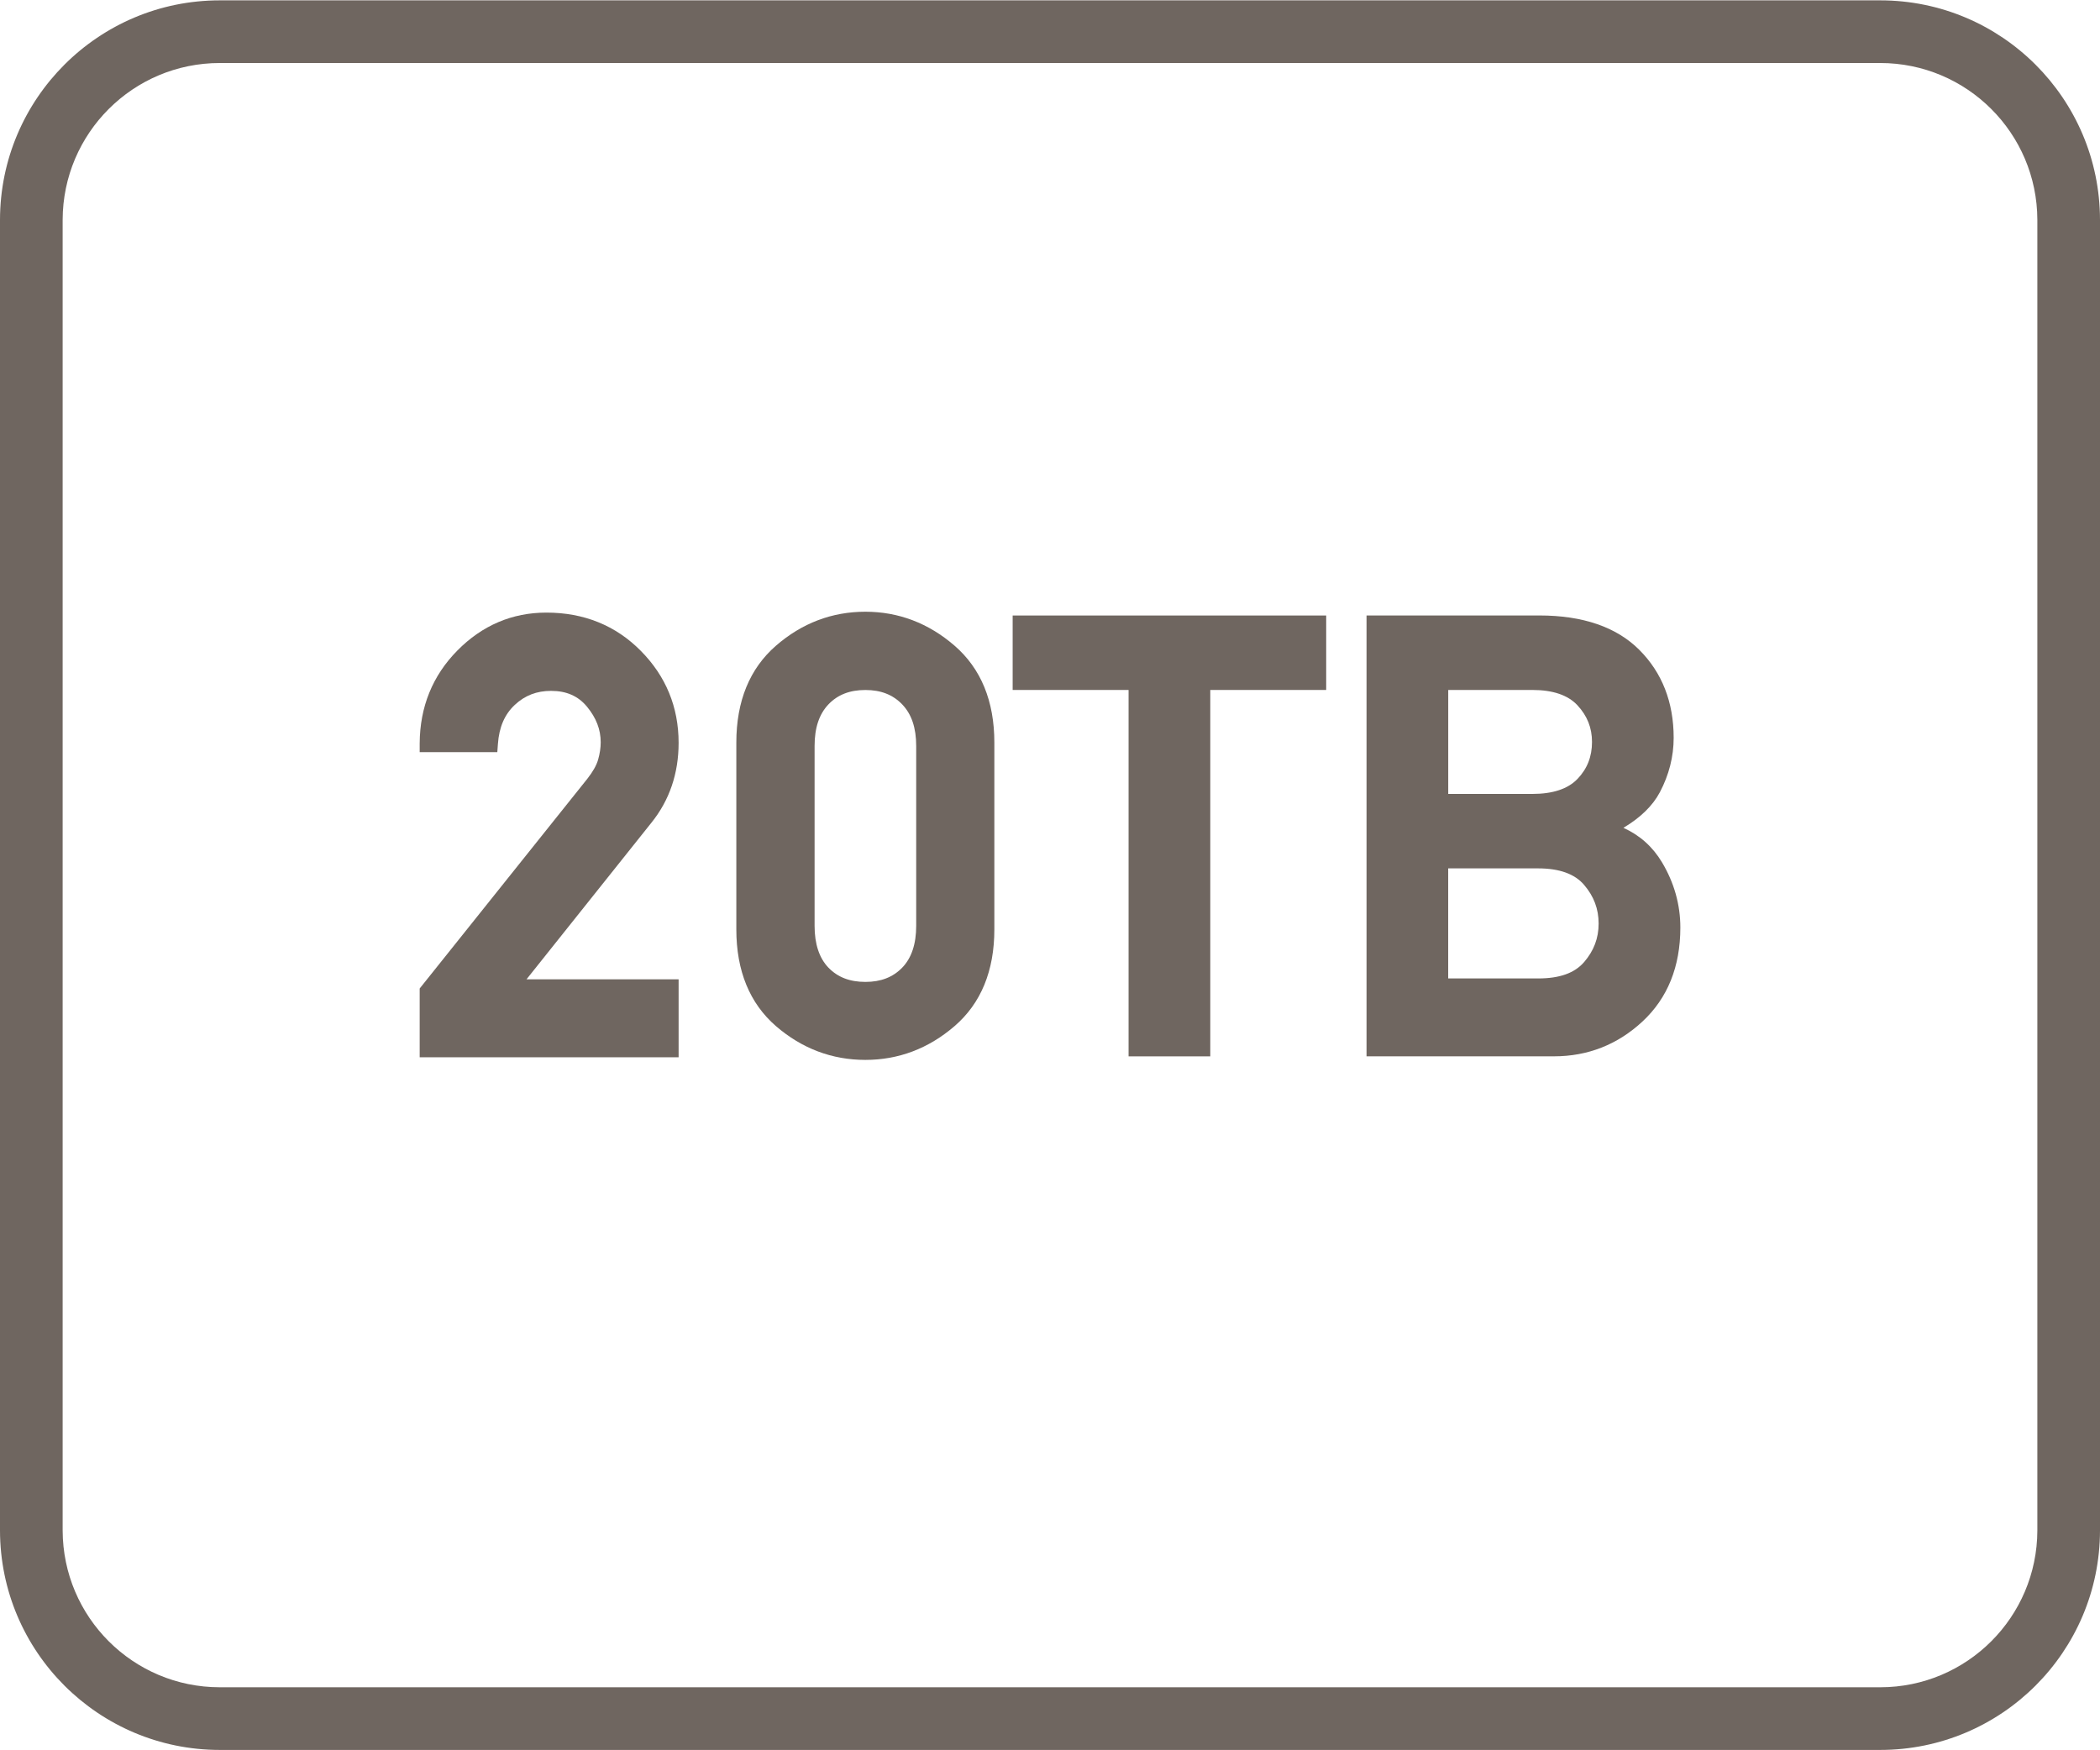
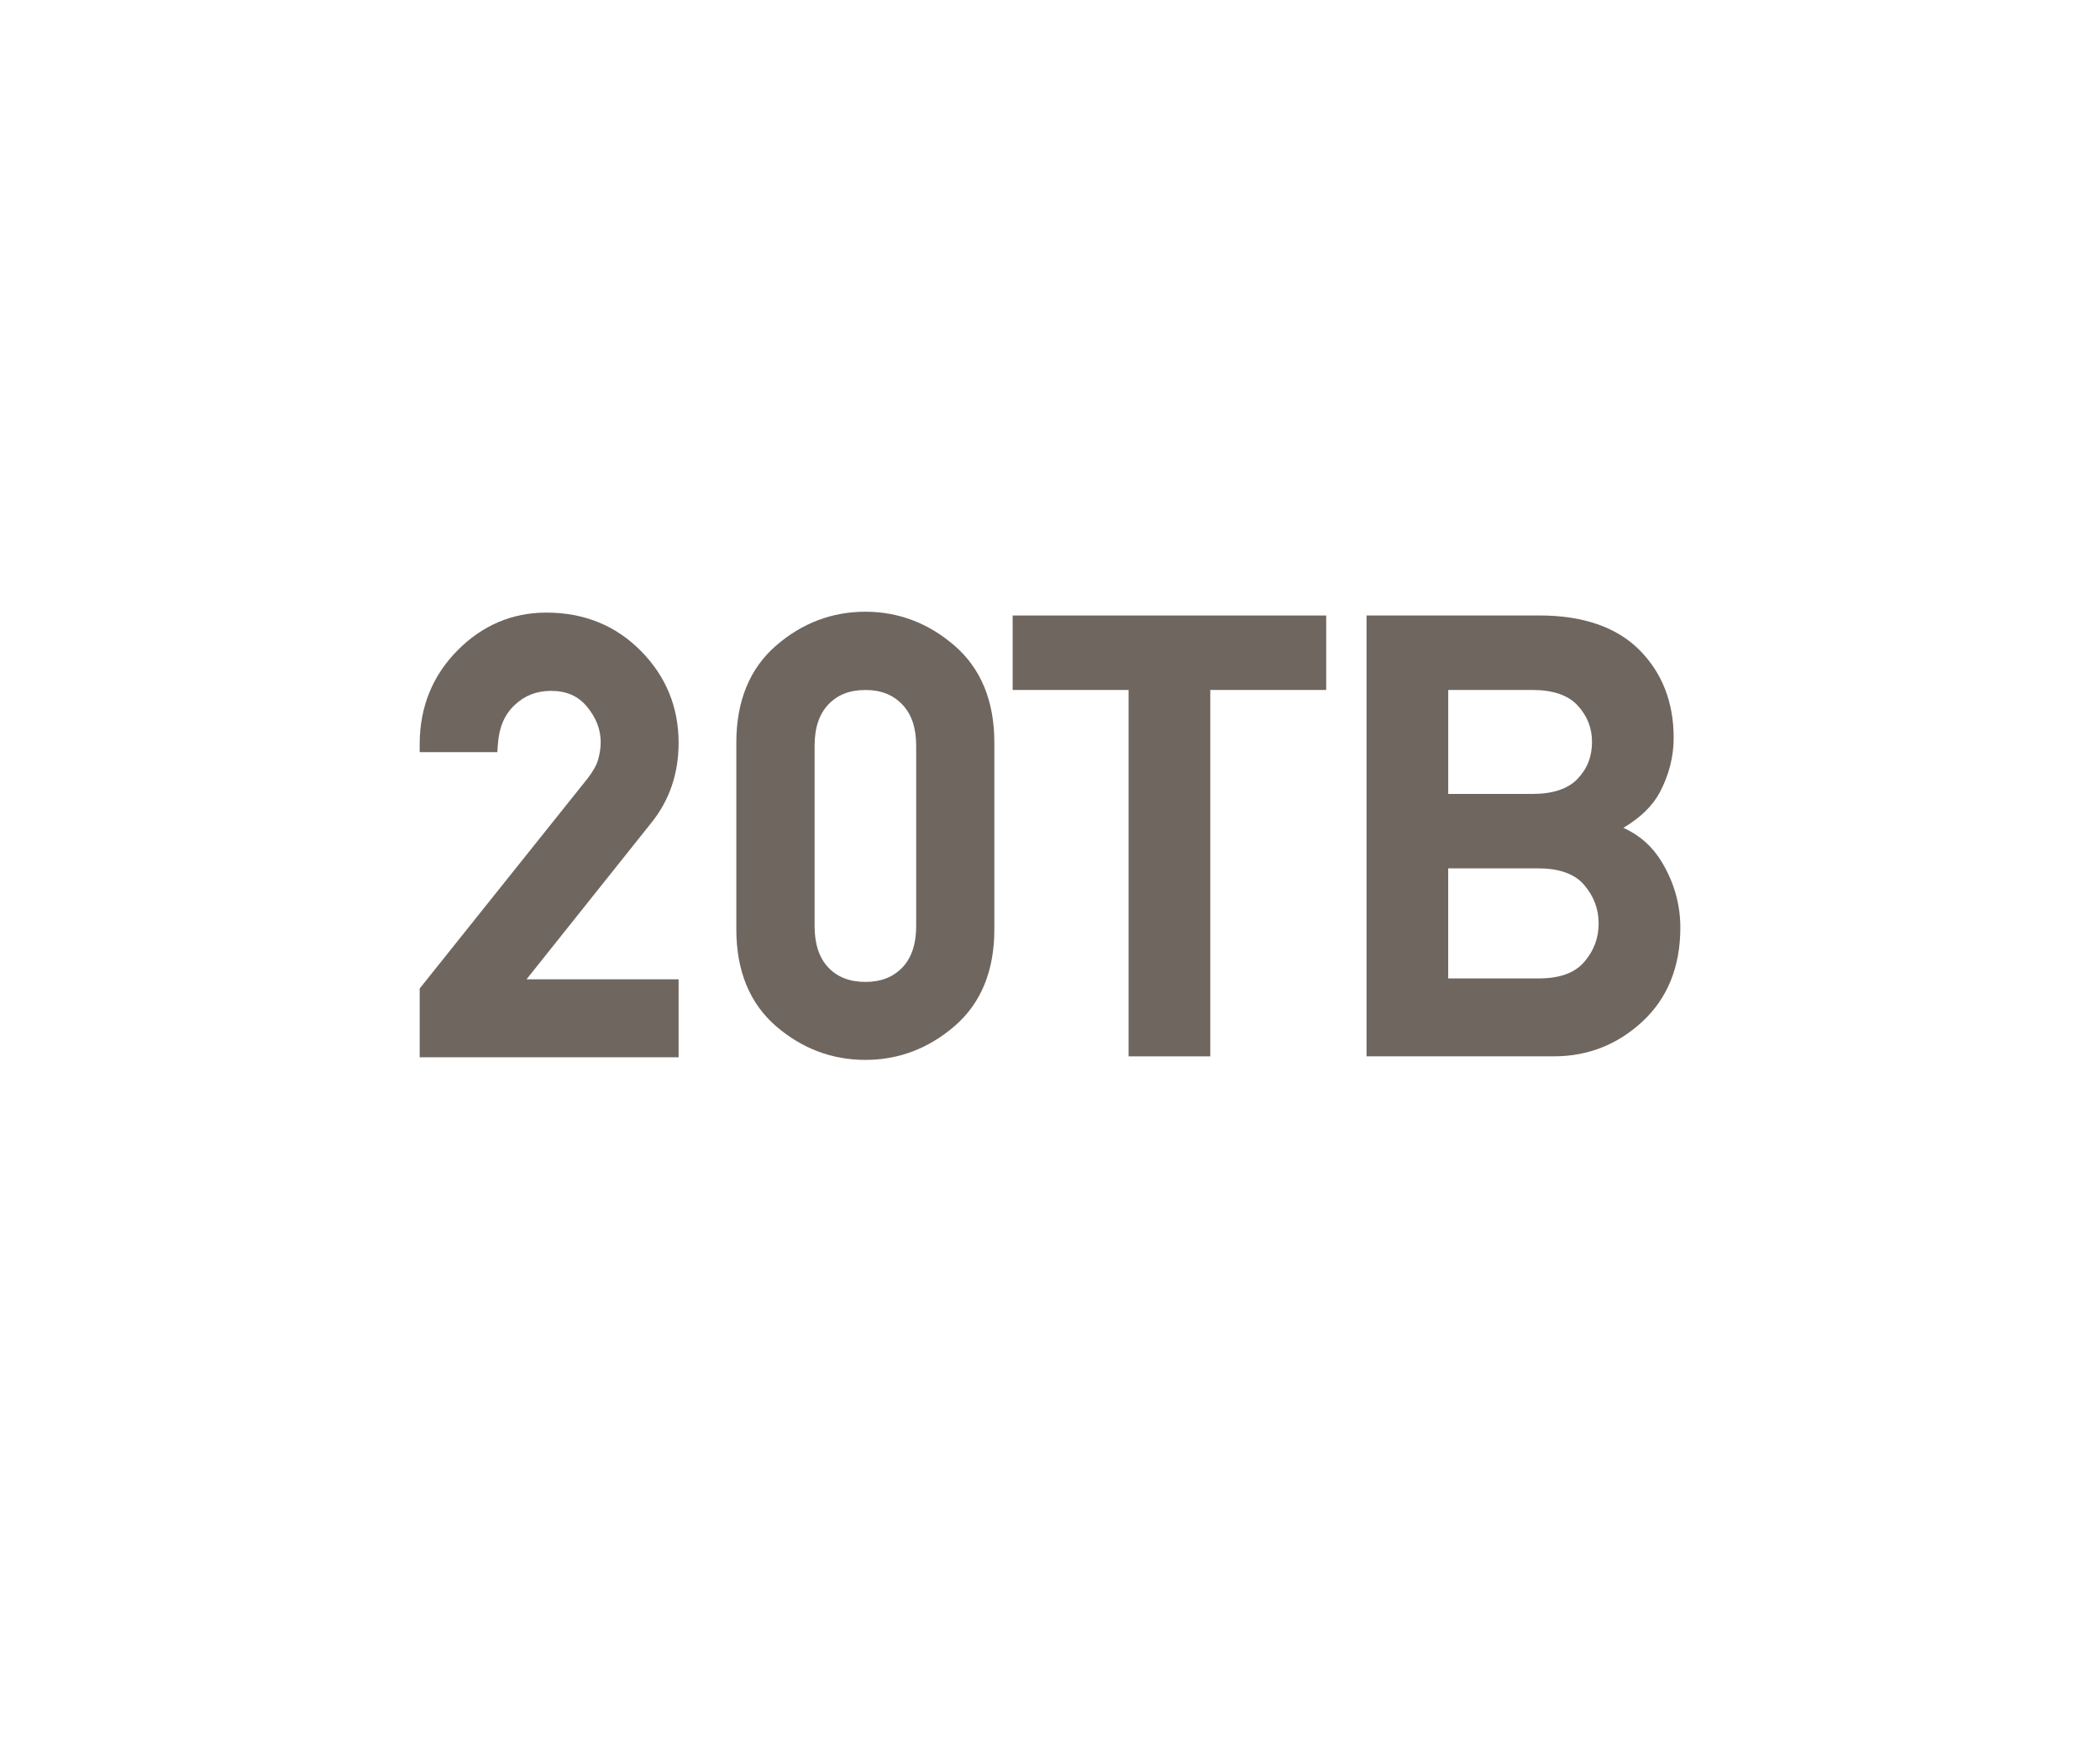
<svg xmlns="http://www.w3.org/2000/svg" id="Layer_1" version="1.1" viewBox="0 0 60 50">
  <defs>
    <style>
      .st0 {
        fill: #6f6660;
      }
    </style>
  </defs>
-   <path class="st0" d="M53.72.01H6.28C2.816.01.005,2.816,0,6.28v37.44c.005,3.464,2.816,6.27,6.28,6.27h47.44c3.464,0,6.275-2.806,6.28-6.27V6.28c-.005-3.464-2.816-6.27-6.28-6.27ZM58.21,43.72c-.006,2.476-2.014,4.48-4.49,4.48H6.28c-2.476,0-4.484-2.004-4.49-4.48V6.28c.006-2.476,2.014-4.48,4.49-4.48h47.44c2.476,0,4.484,2.004,4.49,4.48v37.44Z" />
  <g>
    <path class="st0" d="M24.725,17.475c-.954,0-1.813.326-2.555.971-.751.653-1.132,1.584-1.132,2.766v5.338c0,1.183.381,2.112,1.132,2.763.741.64,1.601.965,2.554.965.948,0,1.806-.324,2.549-.965.755-.65,1.137-1.58,1.137-2.763v-5.338c0-1.183-.382-2.113-1.137-2.767-.744-.644-1.602-.97-2.55-.97ZM23.274,21.311c0-.519.129-.908.396-1.189.263-.276.608-.411,1.056-.411.442,0,.786.135,1.052.412.269.281.399.67.399,1.188v5.139c0,.518-.134.918-.398,1.191-.266.275-.61.409-1.053.409-.448,0-.793-.134-1.057-.408-.262-.273-.395-.675-.395-1.192v-5.139Z" />
    <polygon class="st0" points="28.933 19.71 32.245 19.71 32.245 30.177 34.579 30.177 34.579 19.71 37.891 19.71 37.891 17.583 28.933 17.583 28.933 19.71" />
    <path class="st0" d="M46.384,23.648c.487-.29.836-.63,1.041-1.017.261-.495.394-1.018.394-1.554,0-1.017-.331-1.862-.982-2.513-.651-.651-1.611-.982-2.854-.982h-4.939v12.594h5.354c.969,0,1.82-.335,2.531-.996.717-.666,1.081-1.568,1.081-2.682,0-.656-.177-1.285-.526-1.867-.265-.443-.634-.772-1.101-.983ZM41.378,24.807h2.572c.601,0,1.041.157,1.308.469.281.327.417.689.417,1.107s-.136.778-.417,1.103c-.271.312-.699.465-1.309.465h-2.572v-3.144ZM45.071,22.251c-.27.284-.703.429-1.287.429h-2.406v-2.97h2.406c.583,0,1.016.147,1.286.438.28.301.416.644.416,1.046,0,.419-.135.765-.414,1.057Z" />
    <path class="st0" d="M19.389,21.22c0-1.021-.364-1.905-1.081-2.628-.717-.725-1.624-1.092-2.697-1.092-.978,0-1.833.364-2.543,1.083-.709.718-1.071,1.61-1.077,2.652v.251s2.218,0,2.218,0l.017-.232c.034-.481.192-.847.482-1.117.289-.271.628-.401,1.037-.401.44,0,.776.148,1.027.453.263.319.391.651.391,1.015,0,.158-.025.325-.074.496-.045.161-.151.348-.312.552l-4.786,5.986v1.965h7.398v-2.227h-4.346l3.569-4.474c.516-.641.777-1.408.777-2.282Z" />
  </g>
</svg>